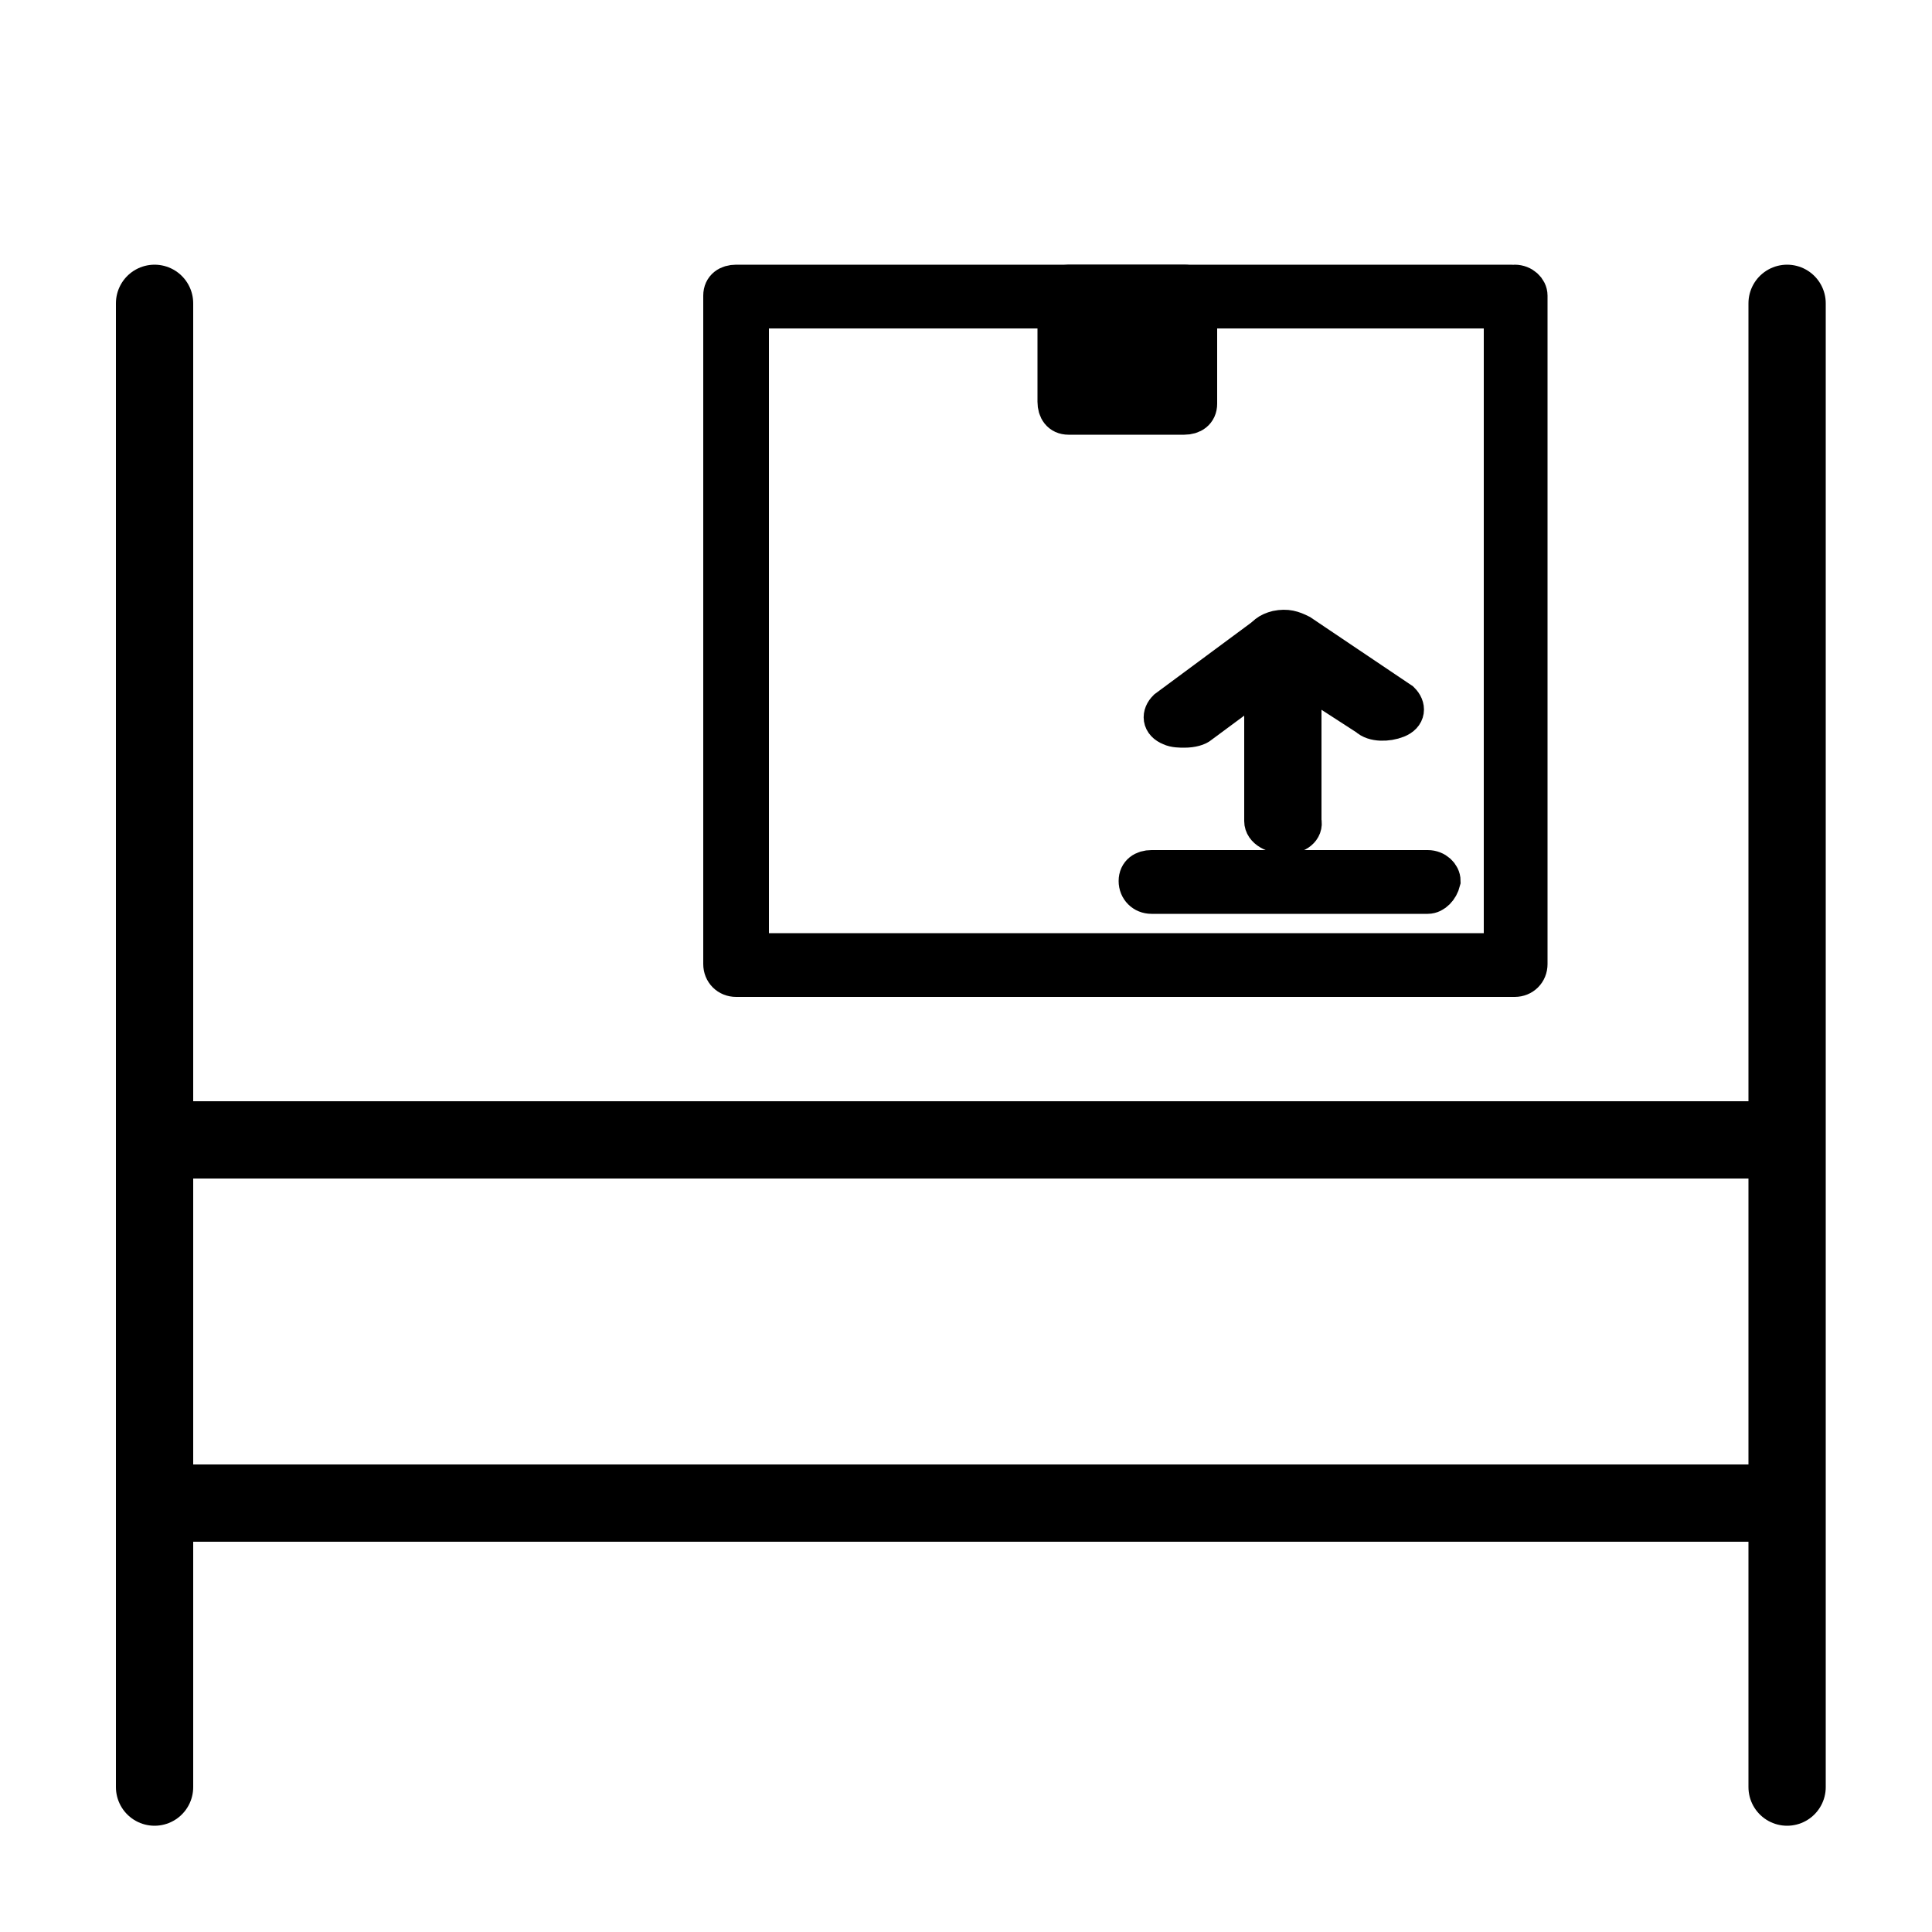
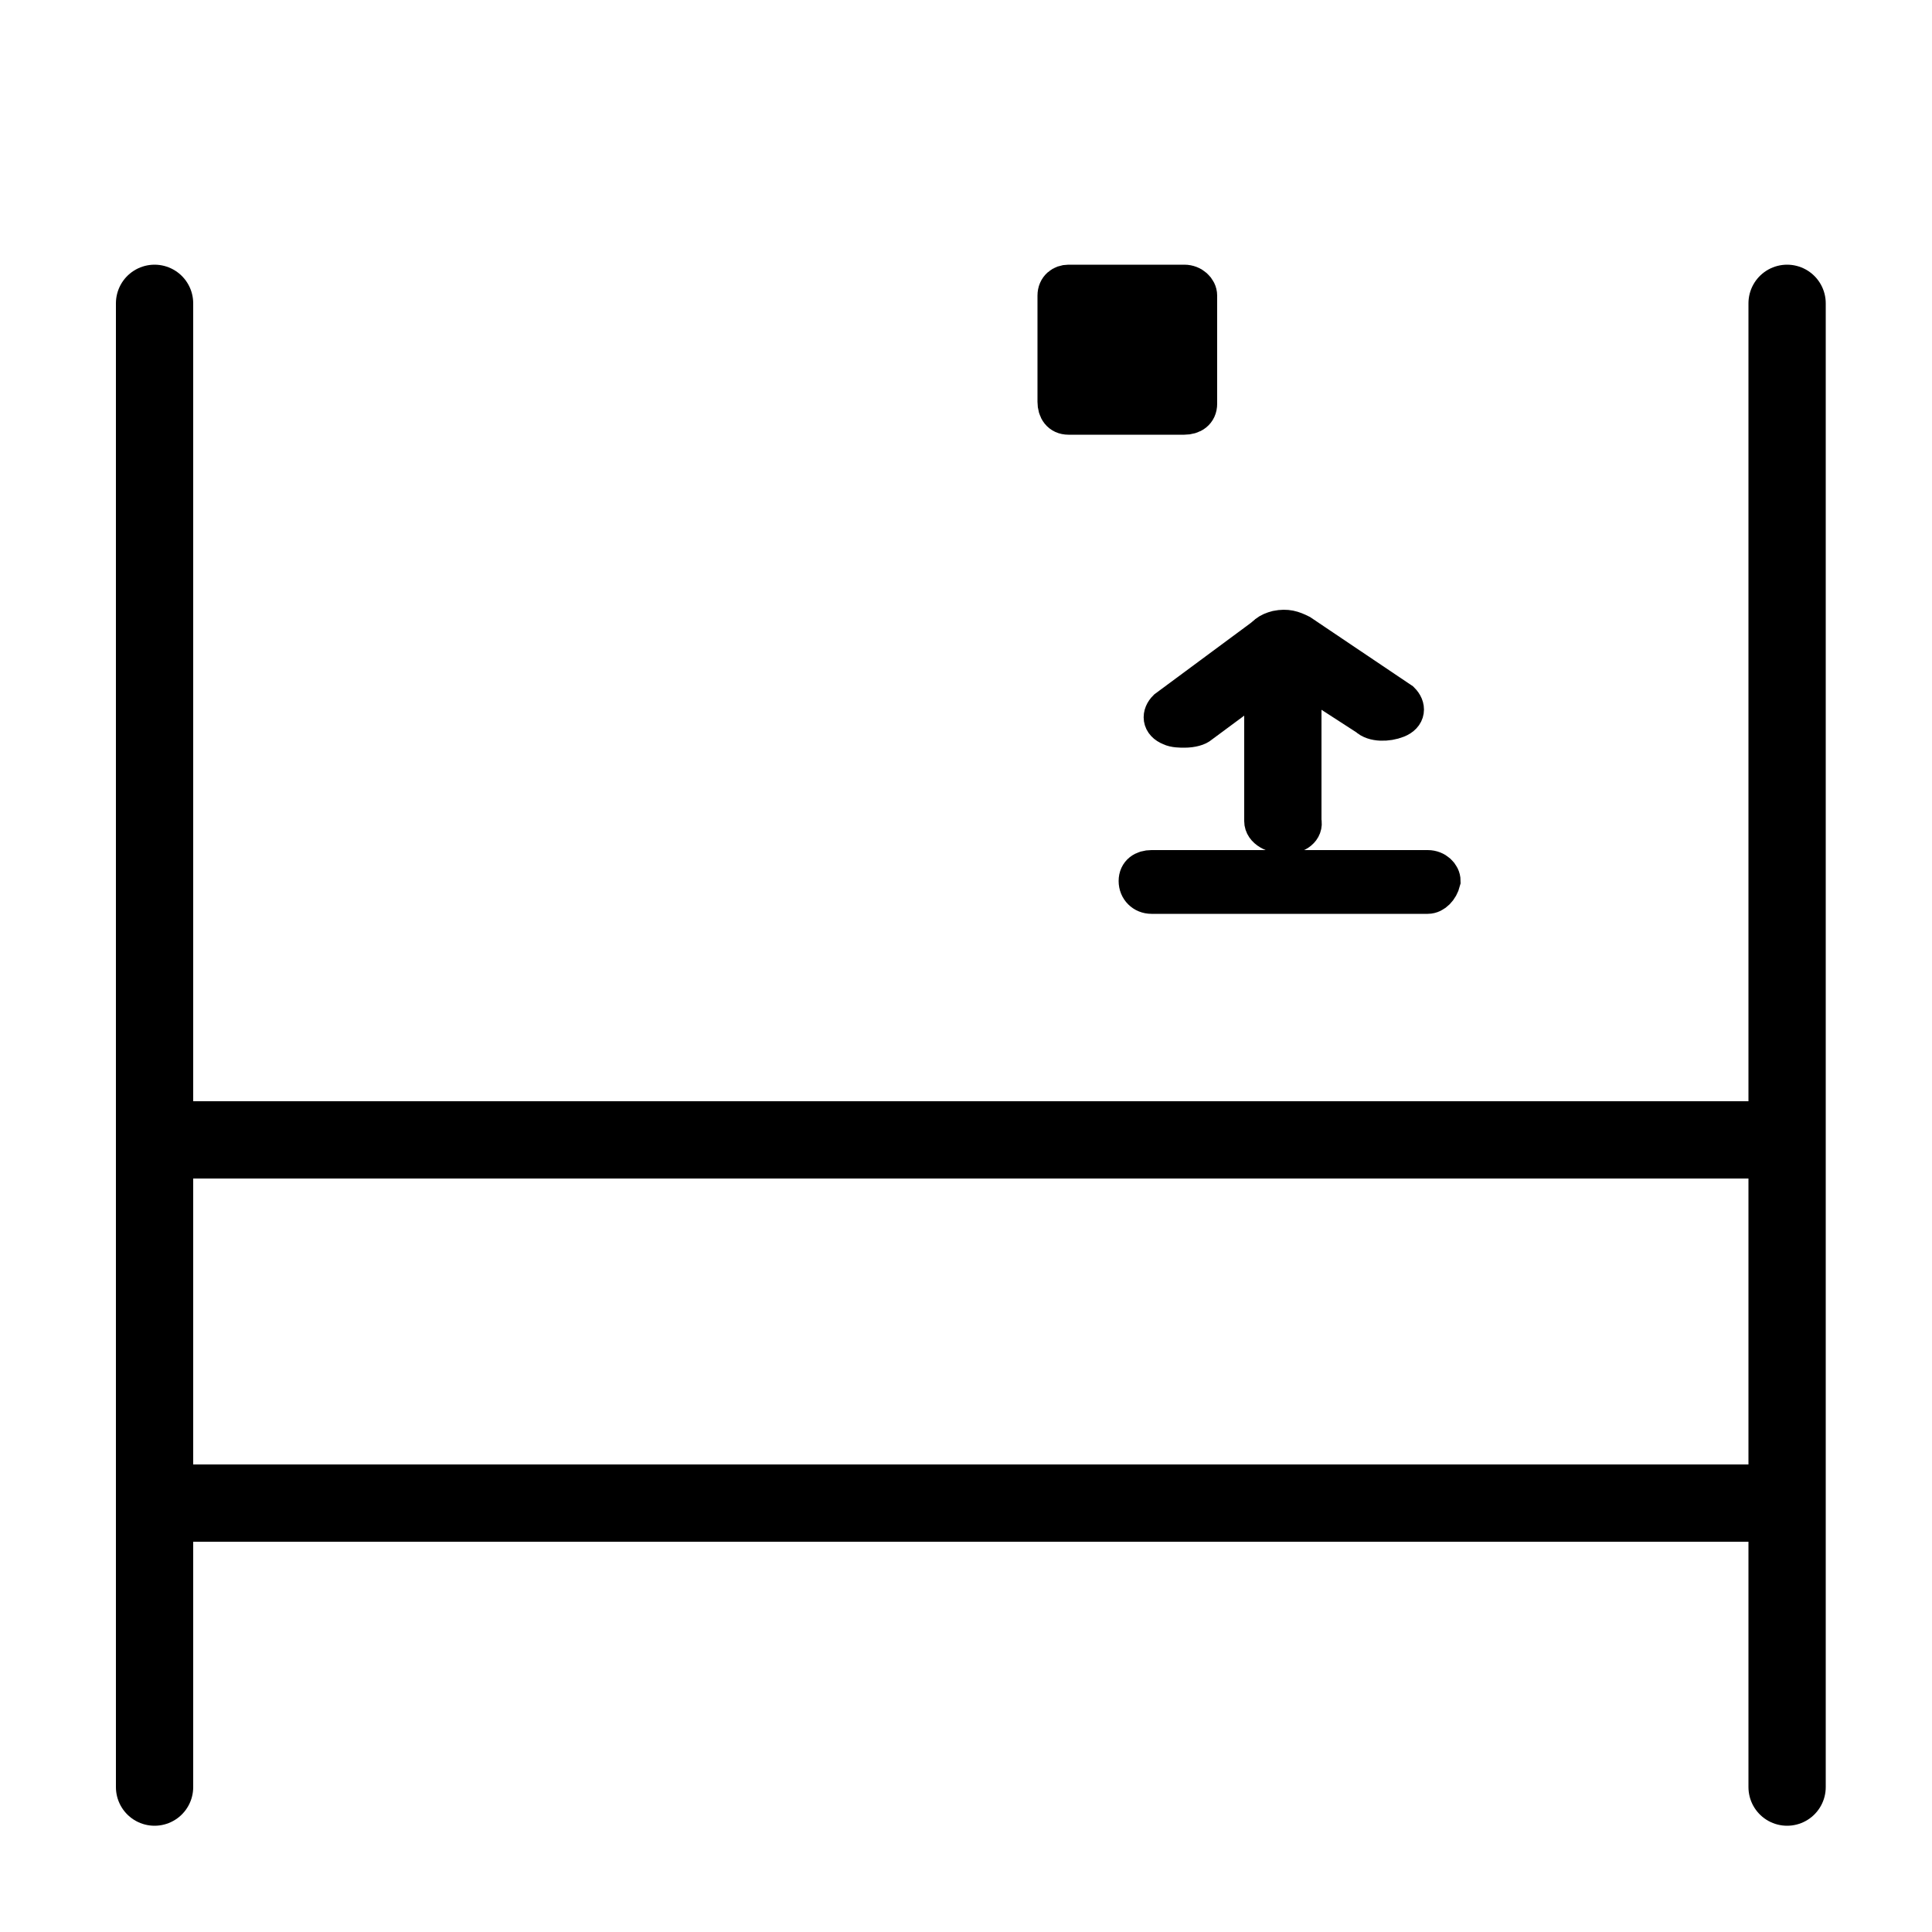
<svg xmlns="http://www.w3.org/2000/svg" version="1.1" id="图层_1" x="0px" y="0px" viewBox="0 0 100 100" style="enable-background:new 0 0 100 100;" xml:space="preserve">
  <style type="text/css">
	.st0{fill:none;stroke:#000000;stroke-width:4;stroke-linecap:round;stroke-miterlimit:10;}
	.st1{fill:#666666;stroke:#000000;stroke-width:2;stroke-miterlimit:10;}
	.st2{stroke:#000000;stroke-width:2;stroke-miterlimit:10;}
</style>
  <line class="st0" x1="8" y1="15.7" x2="8" y2="92.5" />
  <line class="st0" x1="92.5" y1="15.7" x2="92.5" y2="92.5" />
  <line class="st0" x1="8.8" y1="77.8" x2="92.3" y2="77.8" />
  <line class="st0" x1="8.8" y1="59" x2="92.3" y2="59" />
  <g>
    <g>
      <g>
        <g>
-           <path class="st1" d="M78.4,50.6H38.1c-0.4,0-0.7-0.3-0.7-0.7V15.3c0-0.4,0.3-0.6,0.7-0.6h40.1c0.4,0,0.6,0.3,0.6,0.6      c0,0.4-0.3,0.7-0.6,0.7H38.8v33.3h39v-34c0-0.4,0.3-0.6,0.6-0.6c0.4,0,0.7,0.3,0.7,0.6v34.6C79.1,50.3,78.8,50.6,78.4,50.6z" />
-         </g>
+           </g>
      </g>
    </g>
    <g>
      <g>
        <g>
          <path class="st2" d="M61.3,21.5h-6c-0.4,0-0.6-0.3-0.6-0.7v-5.5c0-0.4,0.3-0.6,0.6-0.6h6c0.4,0,0.7,0.3,0.7,0.6v5.6      C62,21.3,61.7,21.5,61.3,21.5z" />
        </g>
      </g>
    </g>
    <g>
      <g>
        <g>
          <path class="st1" d="M73.9,46.3H59.6c-0.4,0-0.7-0.3-0.7-0.7s0.3-0.6,0.7-0.6h14.3c0.4,0,0.7,0.3,0.7,0.6      C74.5,46,74.2,46.3,73.9,46.3z" />
        </g>
      </g>
    </g>
    <g>
      <g>
        <g>
          <g>
            <path class="st1" d="M66.6,43.2c-0.7,0-1.2-0.3-1.2-0.7v-9.3c0-0.3,0.3-0.5,0.7-0.6c0.5-0.1,0.8,0,1.2,0.2l5.2,3.5       c0.3,0.3,0.3,0.7-0.2,0.9c-0.5,0.2-1.2,0.2-1.5-0.1l-3.4-2.2v7.6C67.5,42.9,67.1,43.2,66.6,43.2z" />
          </g>
        </g>
      </g>
      <g>
        <g>
          <g>
            <path class="st1" d="M61.3,37.7c-0.2,0-0.5,0-0.7-0.1c-0.5-0.2-0.5-0.6-0.2-0.9l5-3.7c0.3-0.3,1-0.3,1.5-0.1       c0.5,0.2,0.5,0.6,0.2,0.9l-5,3.7C62,37.6,61.7,37.7,61.3,37.7z" />
          </g>
        </g>
      </g>
    </g>
  </g>
</svg>